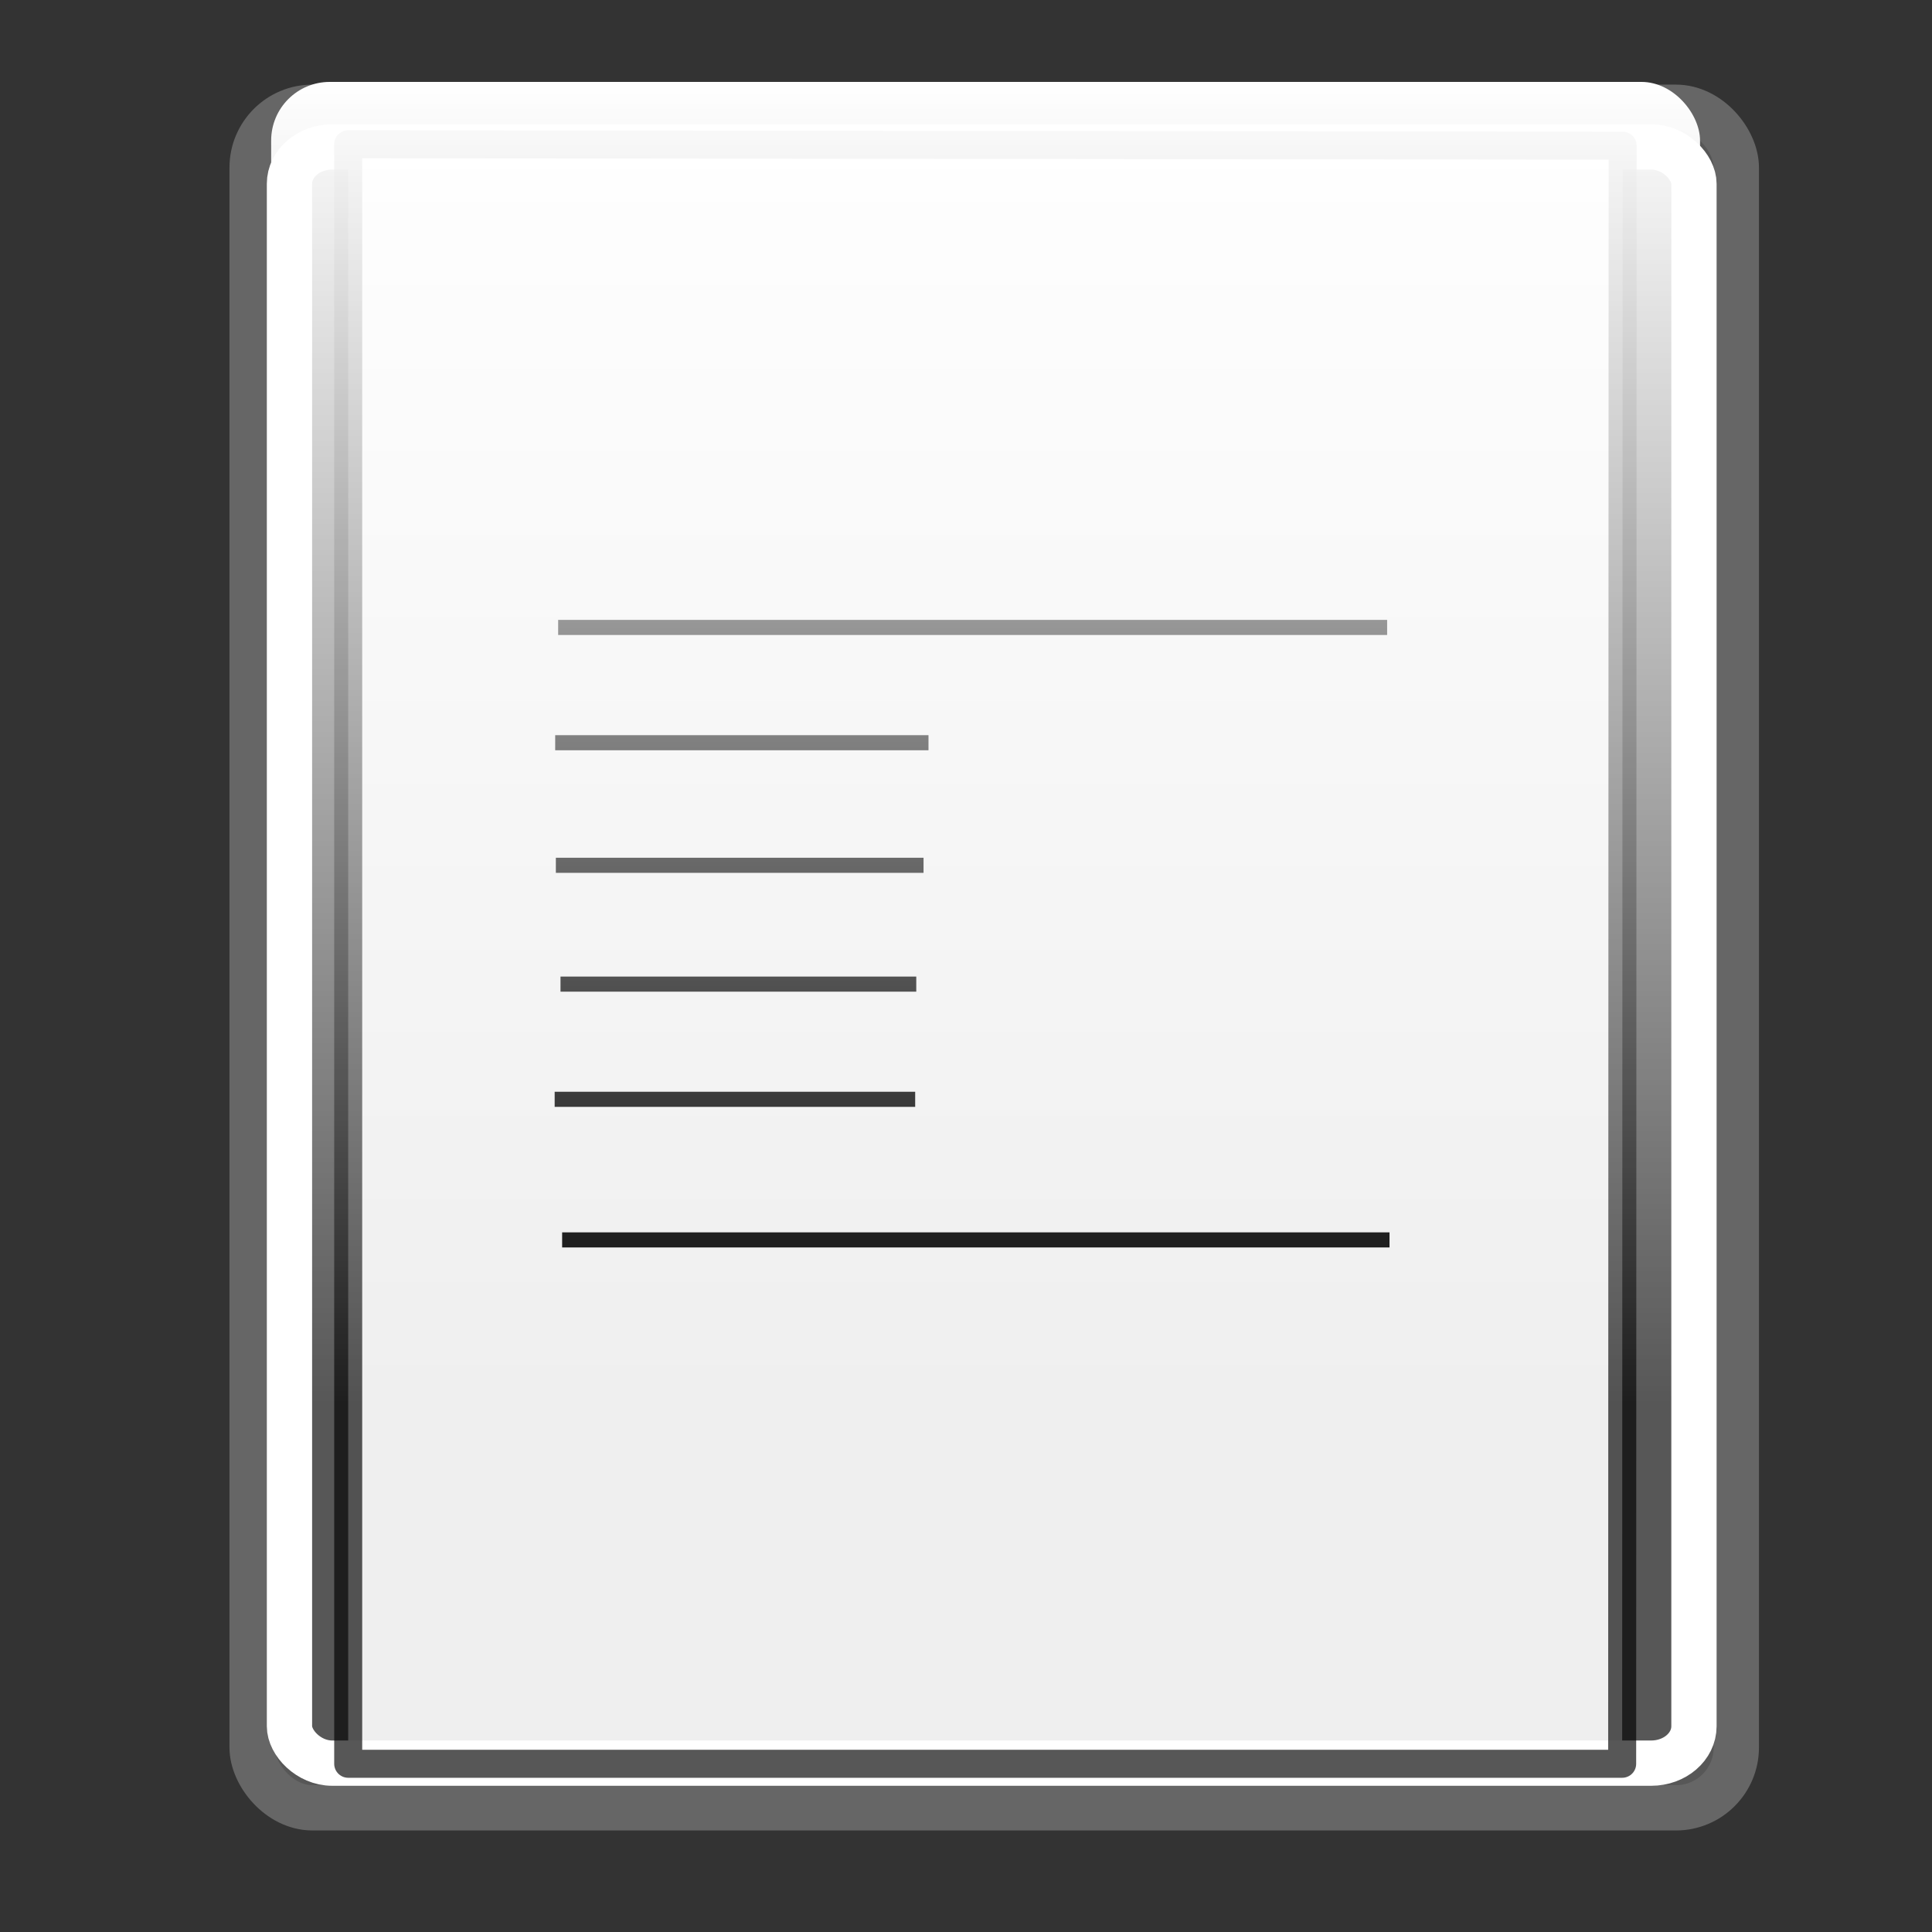
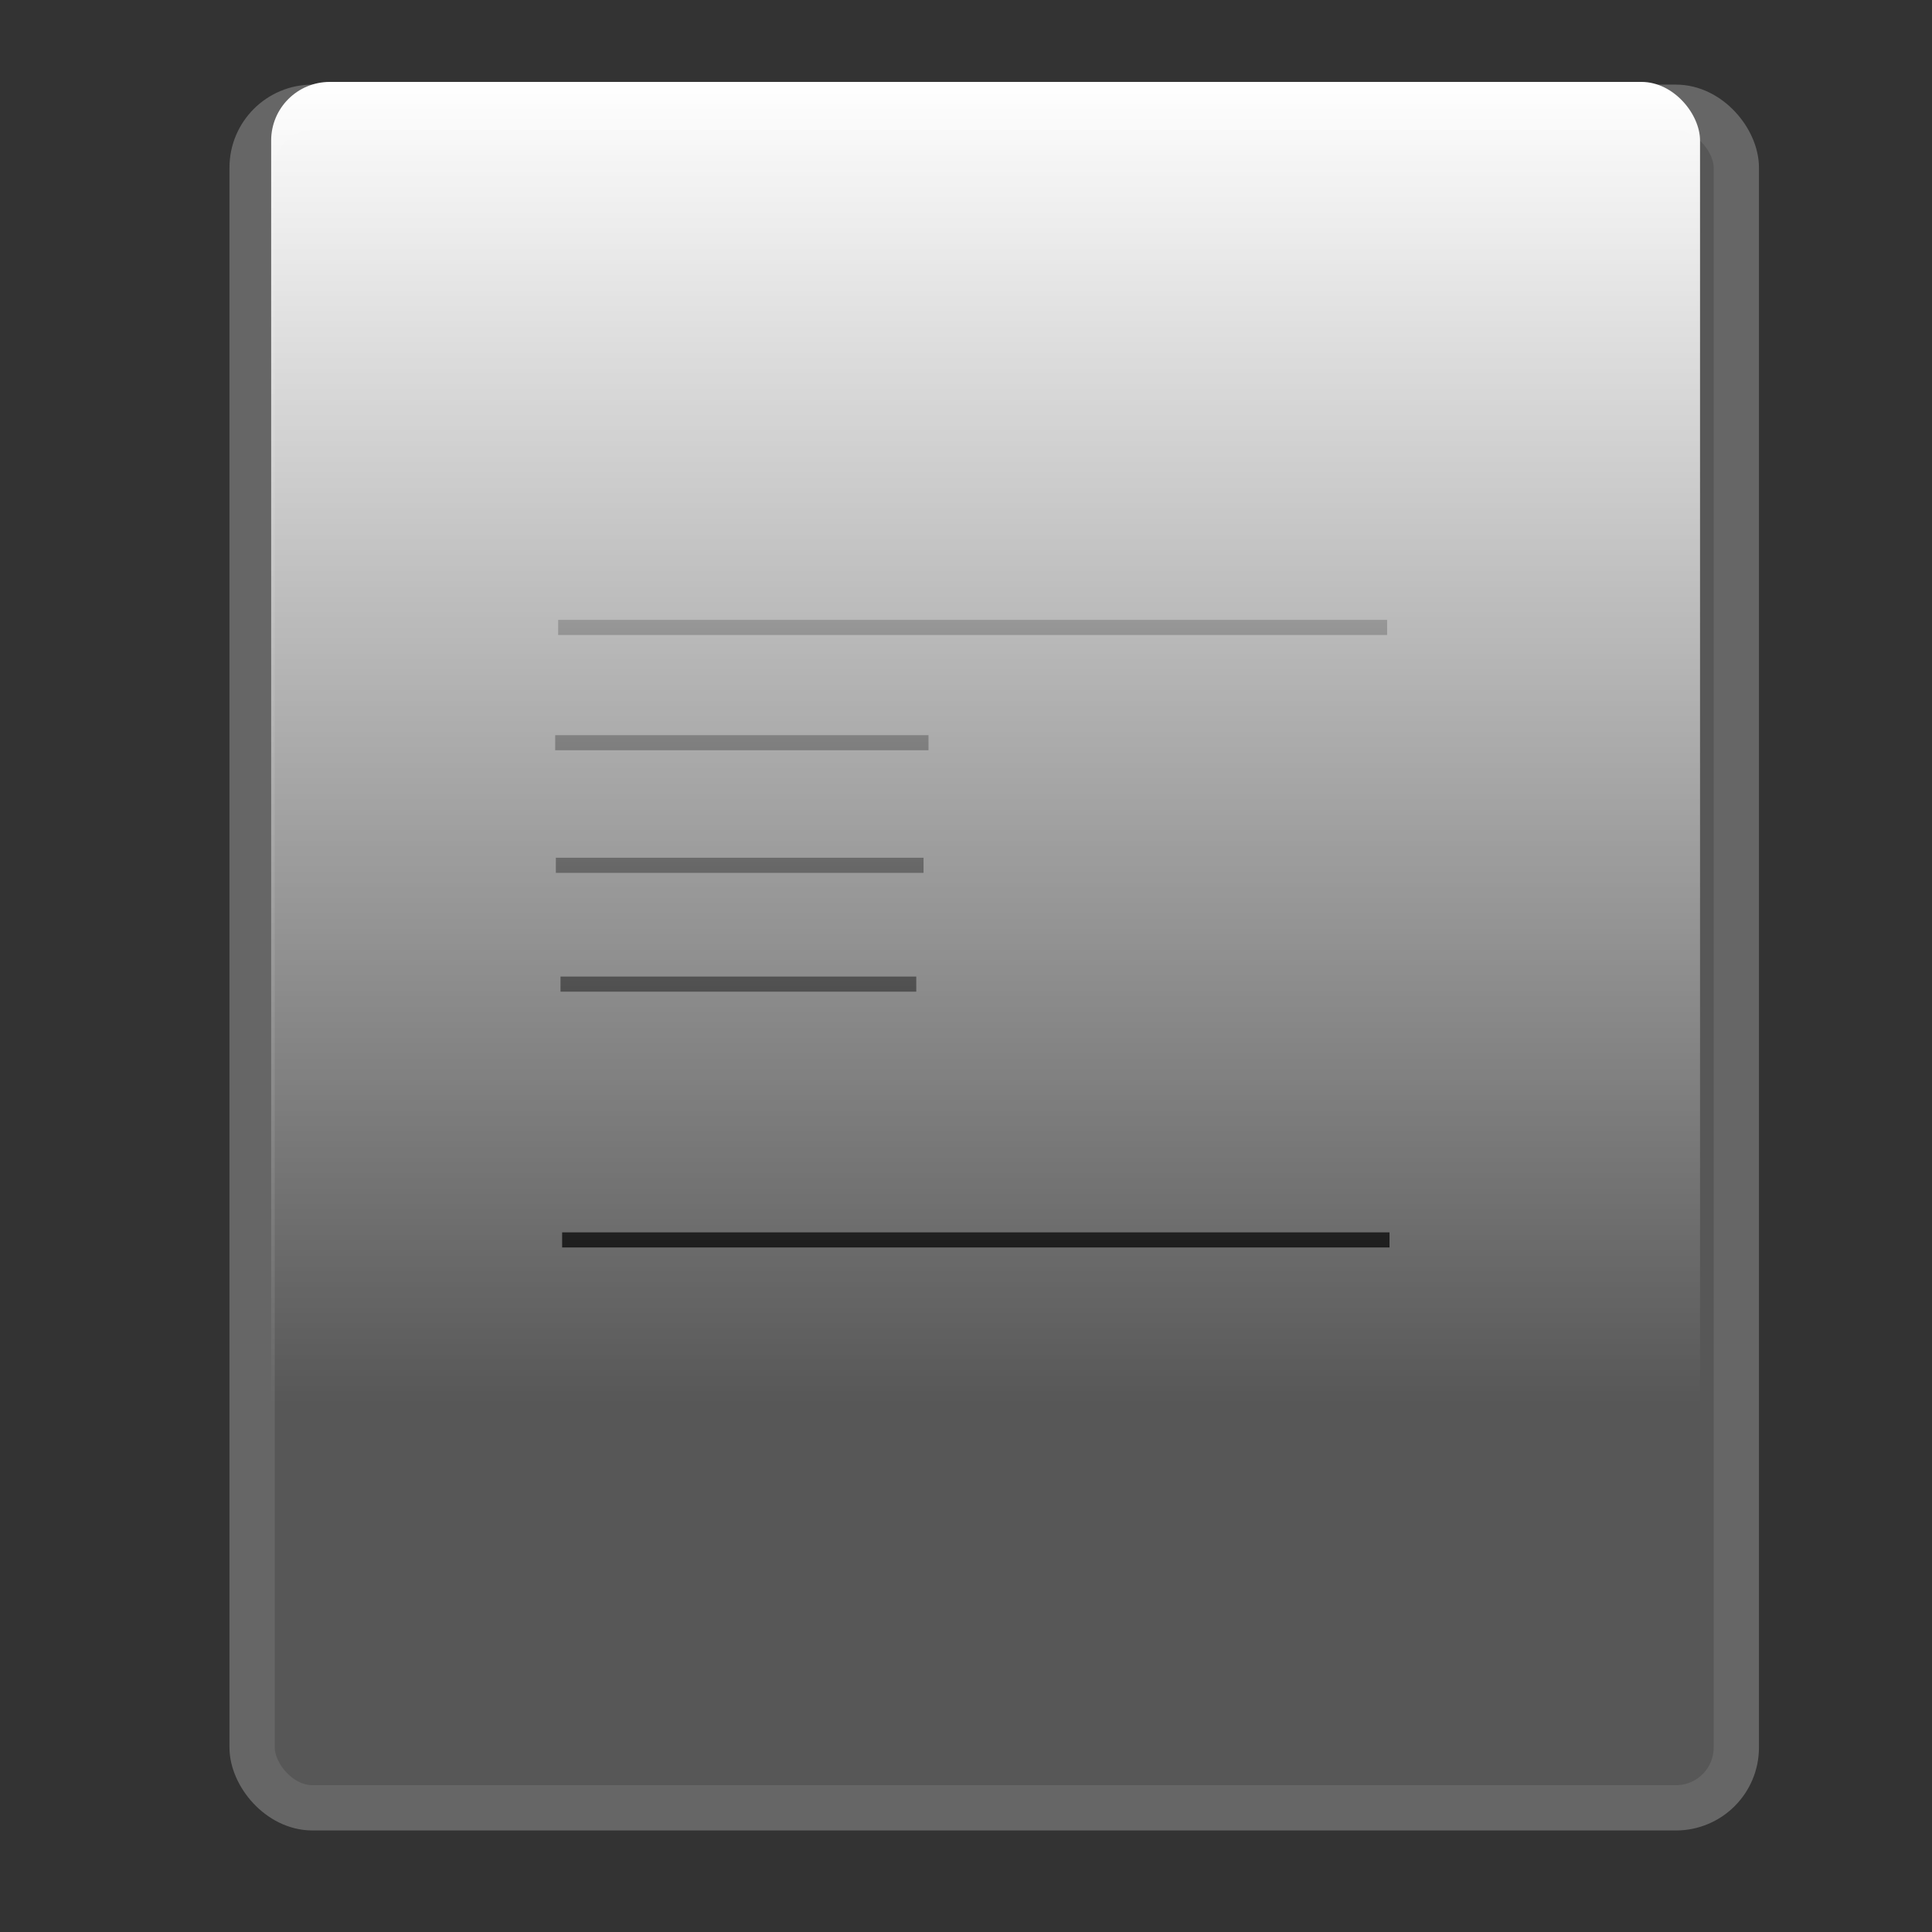
<svg xmlns="http://www.w3.org/2000/svg" xmlns:ns1="http://inkscape.sourceforge.net/DTD/sodipodi-0.dtd" xmlns:ns2="http://www.inkscape.org/namespaces/inkscape" xmlns:xlink="http://www.w3.org/1999/xlink" width="128px" height="128px" id="svg2" ns1:version="0.32" ns2:version="0.43" ns1:docbase="/home/matteo/.icons/glass-icons/scalable/stock" ns1:docname="gtk-dnd.svg">
  <rect width="100%" height="100%" fill="#333333" stroke="none" />
  <defs id="defs4">
    <linearGradient ns2:collect="always" id="linearGradient5912">
      <stop style="stop-color:#000000;stop-opacity:1;" offset="0" id="stop5914" />
      <stop style="stop-color:#000000;stop-opacity:0;" offset="1" id="stop5916" />
    </linearGradient>
    <linearGradient id="linearGradient5904">
      <stop id="stop5906" offset="0" style="stop-color:#000000;stop-opacity:0.198;" />
      <stop id="stop5908" offset="1" style="stop-color:#000000;stop-opacity:0;" />
    </linearGradient>
    <linearGradient id="linearGradient2065">
      <stop style="stop-color:#ffffff;stop-opacity:1;" offset="0" id="stop2067" />
      <stop style="stop-color:#bfbfbf;stop-opacity:1;" offset="1" id="stop2069" />
    </linearGradient>
    <linearGradient id="linearGradient2057">
      <stop style="stop-color:#f0f0f0;stop-opacity:1;" offset="0" id="stop2059" />
      <stop style="stop-color:#dddddd;stop-opacity:1;" offset="1" id="stop2061" />
    </linearGradient>
    <linearGradient ns2:collect="always" id="linearGradient2049">
      <stop style="stop-color:#0a0a0a;stop-opacity:1;" offset="0" id="stop2051" />
      <stop style="stop-color:#0a0a0a;stop-opacity:0;" offset="1" id="stop2053" />
    </linearGradient>
    <radialGradient ns2:collect="always" xlink:href="#linearGradient5904" id="radialGradient5902" cx="60.502" cy="115.07" fx="60.502" fy="115.07" r="56.111" gradientTransform="matrix(1,0,0,0.213,207.367,92.995)" gradientUnits="userSpaceOnUse" />
    <linearGradient ns2:collect="always" xlink:href="#linearGradient5912" id="linearGradient5918" x1="71.237" y1="152.152" x2="88.314" y2="99.213" gradientUnits="userSpaceOnUse" gradientTransform="translate(3.501458e-5,2.942892e-7)" />
    <linearGradient ns2:collect="always" xlink:href="#linearGradient2065" id="linearGradient2927" gradientUnits="userSpaceOnUse" x1="80.507" y1="19.193" x2="84.655" y2="10.411" gradientTransform="matrix(0.984,0,0,0.984,-4.195,-0.907)" />
    <linearGradient ns2:collect="always" xlink:href="#linearGradient2049" id="linearGradient2930" gradientUnits="userSpaceOnUse" gradientTransform="matrix(0.984,0,0,0.984,-3.235,-2.828)" x1="69.606" y1="-2.787" x2="82.631" y2="34.13" />
    <linearGradient ns2:collect="always" xlink:href="#linearGradient2057" id="linearGradient2933" gradientUnits="userSpaceOnUse" x1="57.903" y1="65.225" x2="86" y2="114.993" gradientTransform="matrix(0.984,0,0,0.984,-4.195,-0.907)" />
    <linearGradient gradientUnits="userSpaceOnUse" y2="93" x2="63.667" y1="5.333" x1="63.667" id="linearGradient3991" xlink:href="#linearGradient3985" ns2:collect="always" gradientTransform="translate(-2.37,-0.106)" />
    <linearGradient gradientUnits="userSpaceOnUse" y2="66.304" x2="63.047" y1="49.348" x1="63.261" id="linearGradient18677" xlink:href="#linearGradient18671" ns2:collect="always" />
    <linearGradient y2="65.459" x2="-66.751" y1="44.722" x1="-66.667" gradientTransform="translate(6.521739e-6,3.869565e-6)" gradientUnits="userSpaceOnUse" id="linearGradient17206" xlink:href="#linearGradient11371" ns2:collect="always" />
    <linearGradient y2="102.174" x2="63.152" y1="121.957" x1="63.152" gradientTransform="translate(-1.869565e-6,-1.208696e-5)" gradientUnits="userSpaceOnUse" id="linearGradient17203" xlink:href="#linearGradient12835" ns2:collect="always" />
    <linearGradient gradientTransform="translate(-2.391304e-6,-1.217391e-5)" gradientUnits="userSpaceOnUse" y2="102.174" x2="63.152" y1="121.957" x1="63.152" id="linearGradient12841" xlink:href="#linearGradient12835" ns2:collect="always" />
    <linearGradient gradientTransform="translate(6.521739e-7,4.608696e-6)" gradientUnits="userSpaceOnUse" y2="65.459" x2="-66.751" y1="44.722" x1="-66.667" id="linearGradient11377" xlink:href="#linearGradient11371" ns2:collect="always" />
    <linearGradient id="3DShadowGradient">
      <stop style="stop-color:#565248;stop-opacity:1;" offset="0" id="stop3933" />
      <stop style="stop-color:#565248;stop-opacity:0;" offset="1" id="stop3934" />
    </linearGradient>
    <radialGradient gradientTransform="translate(0.363,-1.479)" ns2:collect="always" xlink:href="#MaterialSoftShadow" id="radialGradient2970" gradientUnits="userSpaceOnUse" cx="25.912" cy="175.835" fx="25.459" fy="142.81" r="56.143" />
    <linearGradient id="Basic3DDarkGradient">
      <stop style="stop-color:#807d74;stop-opacity:1;" offset="0" id="stop3929" />
      <stop style="stop-color:#807d74;stop-opacity:0;" offset="1" id="stop3930" />
    </linearGradient>
    <linearGradient id="MaterialSoftShadow">
      <stop style="stop-color:#000000;stop-opacity:0.215;" offset="0" id="stop2619" />
      <stop style="stop-color:#000000;stop-opacity:0.098;" offset="0.5" id="stop2621" />
      <stop style="stop-color:#000000;stop-opacity:0;" offset="1" id="stop2620" />
    </linearGradient>
    <linearGradient id="WhiteTransparent">
      <stop style="stop-color:#ffffff;stop-opacity:1;" offset="0" id="stopWhiteFull" />
      <stop style="stop-color:#ffffff;stop-opacity:0;" offset="1" id="stopWhiteTransparent" />
    </linearGradient>
    <linearGradient id="linearGradient11371" ns2:collect="always">
      <stop id="stop11373" offset="0" style="stop-color:#ffffff;stop-opacity:1;" />
      <stop id="stop11375" offset="1" style="stop-color:#ffffff;stop-opacity:0;" />
    </linearGradient>
    <linearGradient id="linearGradient12835" ns2:collect="always">
      <stop id="stop12837" offset="0" style="stop-color:#000000;stop-opacity:1;" />
      <stop id="stop12839" offset="1" style="stop-color:#000000;stop-opacity:0;" />
    </linearGradient>
    <linearGradient id="linearGradient18671" ns2:collect="always">
      <stop id="stop18673" offset="0" style="stop-color:#ffffff;stop-opacity:1;" />
      <stop id="stop18675" offset="1" style="stop-color:#ffffff;stop-opacity:0;" />
    </linearGradient>
    <linearGradient id="linearGradient3985" ns2:collect="always">
      <stop id="stop3987" offset="0" style="stop-color:#ffffff;stop-opacity:1;" />
      <stop id="stop3989" offset="1" style="stop-color:#ffffff;stop-opacity:0;" />
    </linearGradient>
    <linearGradient ns2:collect="always" xlink:href="#linearGradient3985" id="linearGradient1710" gradientUnits="userSpaceOnUse" gradientTransform="translate(-1.882,-0.594)" x1="63.667" y1="5.333" x2="63.667" y2="93" />
  </defs>
  <ns1:namedview id="base" pagecolor="#ffffff" bordercolor="#666666" borderopacity="1.0" ns2:pageopacity="0.0" ns2:pageshadow="2" ns2:zoom="2.0495048" ns2:cx="3.1651182" ns2:cy="53.711302" ns2:document-units="px" ns2:current-layer="layer1" ns2:window-width="921" ns2:window-height="579" ns2:window-x="0" ns2:window-y="25" showguides="true" ns2:guide-bbox="true" />
  <g ns2:label="Layer 1" ns2:groupmode="layer" id="layer1">
    <g id="g1681" ns2:label="Layer 1" transform="translate(2.37,0.106)">
      <rect style="opacity:1;fill:#9f9f9f;fill-opacity:0.333;fill-rule:nonzero;stroke:#666666;stroke-width:3;stroke-linecap:round;stroke-linejoin:round;stroke-miterlimit:4;stroke-dasharray:none;stroke-dashoffset:0;stroke-opacity:1" id="rect2225" width="98.333" height="112.667" x="14.333" y="7" ry="4" />
-       <rect style="opacity:1;fill:none;fill-opacity:1;fill-rule:nonzero;stroke:#ffffff;stroke-width:3;stroke-linecap:round;stroke-linejoin:round;stroke-miterlimit:4;stroke-dasharray:none;stroke-dashoffset:0;stroke-opacity:1" id="rect2227" width="93.051" height="107.08" x="16.808" y="9.627" ry="2.445" rx="2.833" />
    </g>
-     <path ns1:nodetypes="ccccc" id="path10402" d="M 23.069,9.557 L 23.069,116.855 L 107.473,116.855 L 107.504,9.649 L 23.069,9.557 z " style="fill:#ffffff;fill-opacity:0.906;fill-rule:evenodd;stroke:#000000;stroke-width:1.855;stroke-linecap:round;stroke-linejoin:round;stroke-miterlimit:4;stroke-opacity:0.66" />
    <path ns1:nodetypes="cc" id="path10611" d="M 36.783,49.207 L 61.515,49.207" style="fill:#ffffff;fill-opacity:0.906;fill-rule:evenodd;stroke:#000000;stroke-width:1px;stroke-linecap:butt;stroke-linejoin:miter;stroke-opacity:1" />
    <path ns1:nodetypes="cc" id="path10613" d="M 36.979,41.569 L 91.901,41.569" style="fill:#ffffff;fill-opacity:0.906;fill-rule:evenodd;stroke:#000000;stroke-width:1px;stroke-linecap:butt;stroke-linejoin:miter;stroke-opacity:1" />
    <path ns1:nodetypes="cc" id="path10615" d="M 37.243,82.147 L 92.059,82.147" style="fill:#ffffff;fill-opacity:0.906;fill-rule:evenodd;stroke:#000000;stroke-width:1px;stroke-linecap:butt;stroke-linejoin:miter;stroke-opacity:1" />
-     <path ns1:nodetypes="cc" id="path10629" d="M 36.748,72.832 L 60.633,72.832" style="fill:#ffffff;fill-opacity:0.906;fill-rule:evenodd;stroke:#000000;stroke-width:1px;stroke-linecap:butt;stroke-linejoin:miter;stroke-opacity:1" />
    <path ns1:nodetypes="cc" id="path10631" d="M 37.135,65.2 L 60.705,65.2" style="fill:#ffffff;fill-opacity:0.906;fill-rule:evenodd;stroke:#000000;stroke-width:1px;stroke-linecap:butt;stroke-linejoin:miter;stroke-opacity:1" />
    <path ns1:nodetypes="cc" id="path10633" d="M 36.827,57.328 L 61.187,57.328" style="fill:#ffffff;fill-opacity:0.906;fill-rule:evenodd;stroke:#000000;stroke-width:1px;stroke-linecap:butt;stroke-linejoin:miter;stroke-opacity:1" />
    <g id="layer2" ns2:label="1" transform="translate(1.882,0.594)">
      <rect style="opacity:1;fill:url(#linearGradient1710);fill-opacity:1;fill-rule:nonzero;stroke:none;stroke-width:3;stroke-linecap:round;stroke-linejoin:round;stroke-miterlimit:4;stroke-dasharray:none;stroke-dashoffset:0;stroke-opacity:1" id="rect3109" width="94.667" height="109.333" x="16.083" y="4.833" ry="3.882" />
    </g>
    <g id="layer4" ns2:label="3" transform="translate(2.37,0.106)" />
  </g>
</svg>